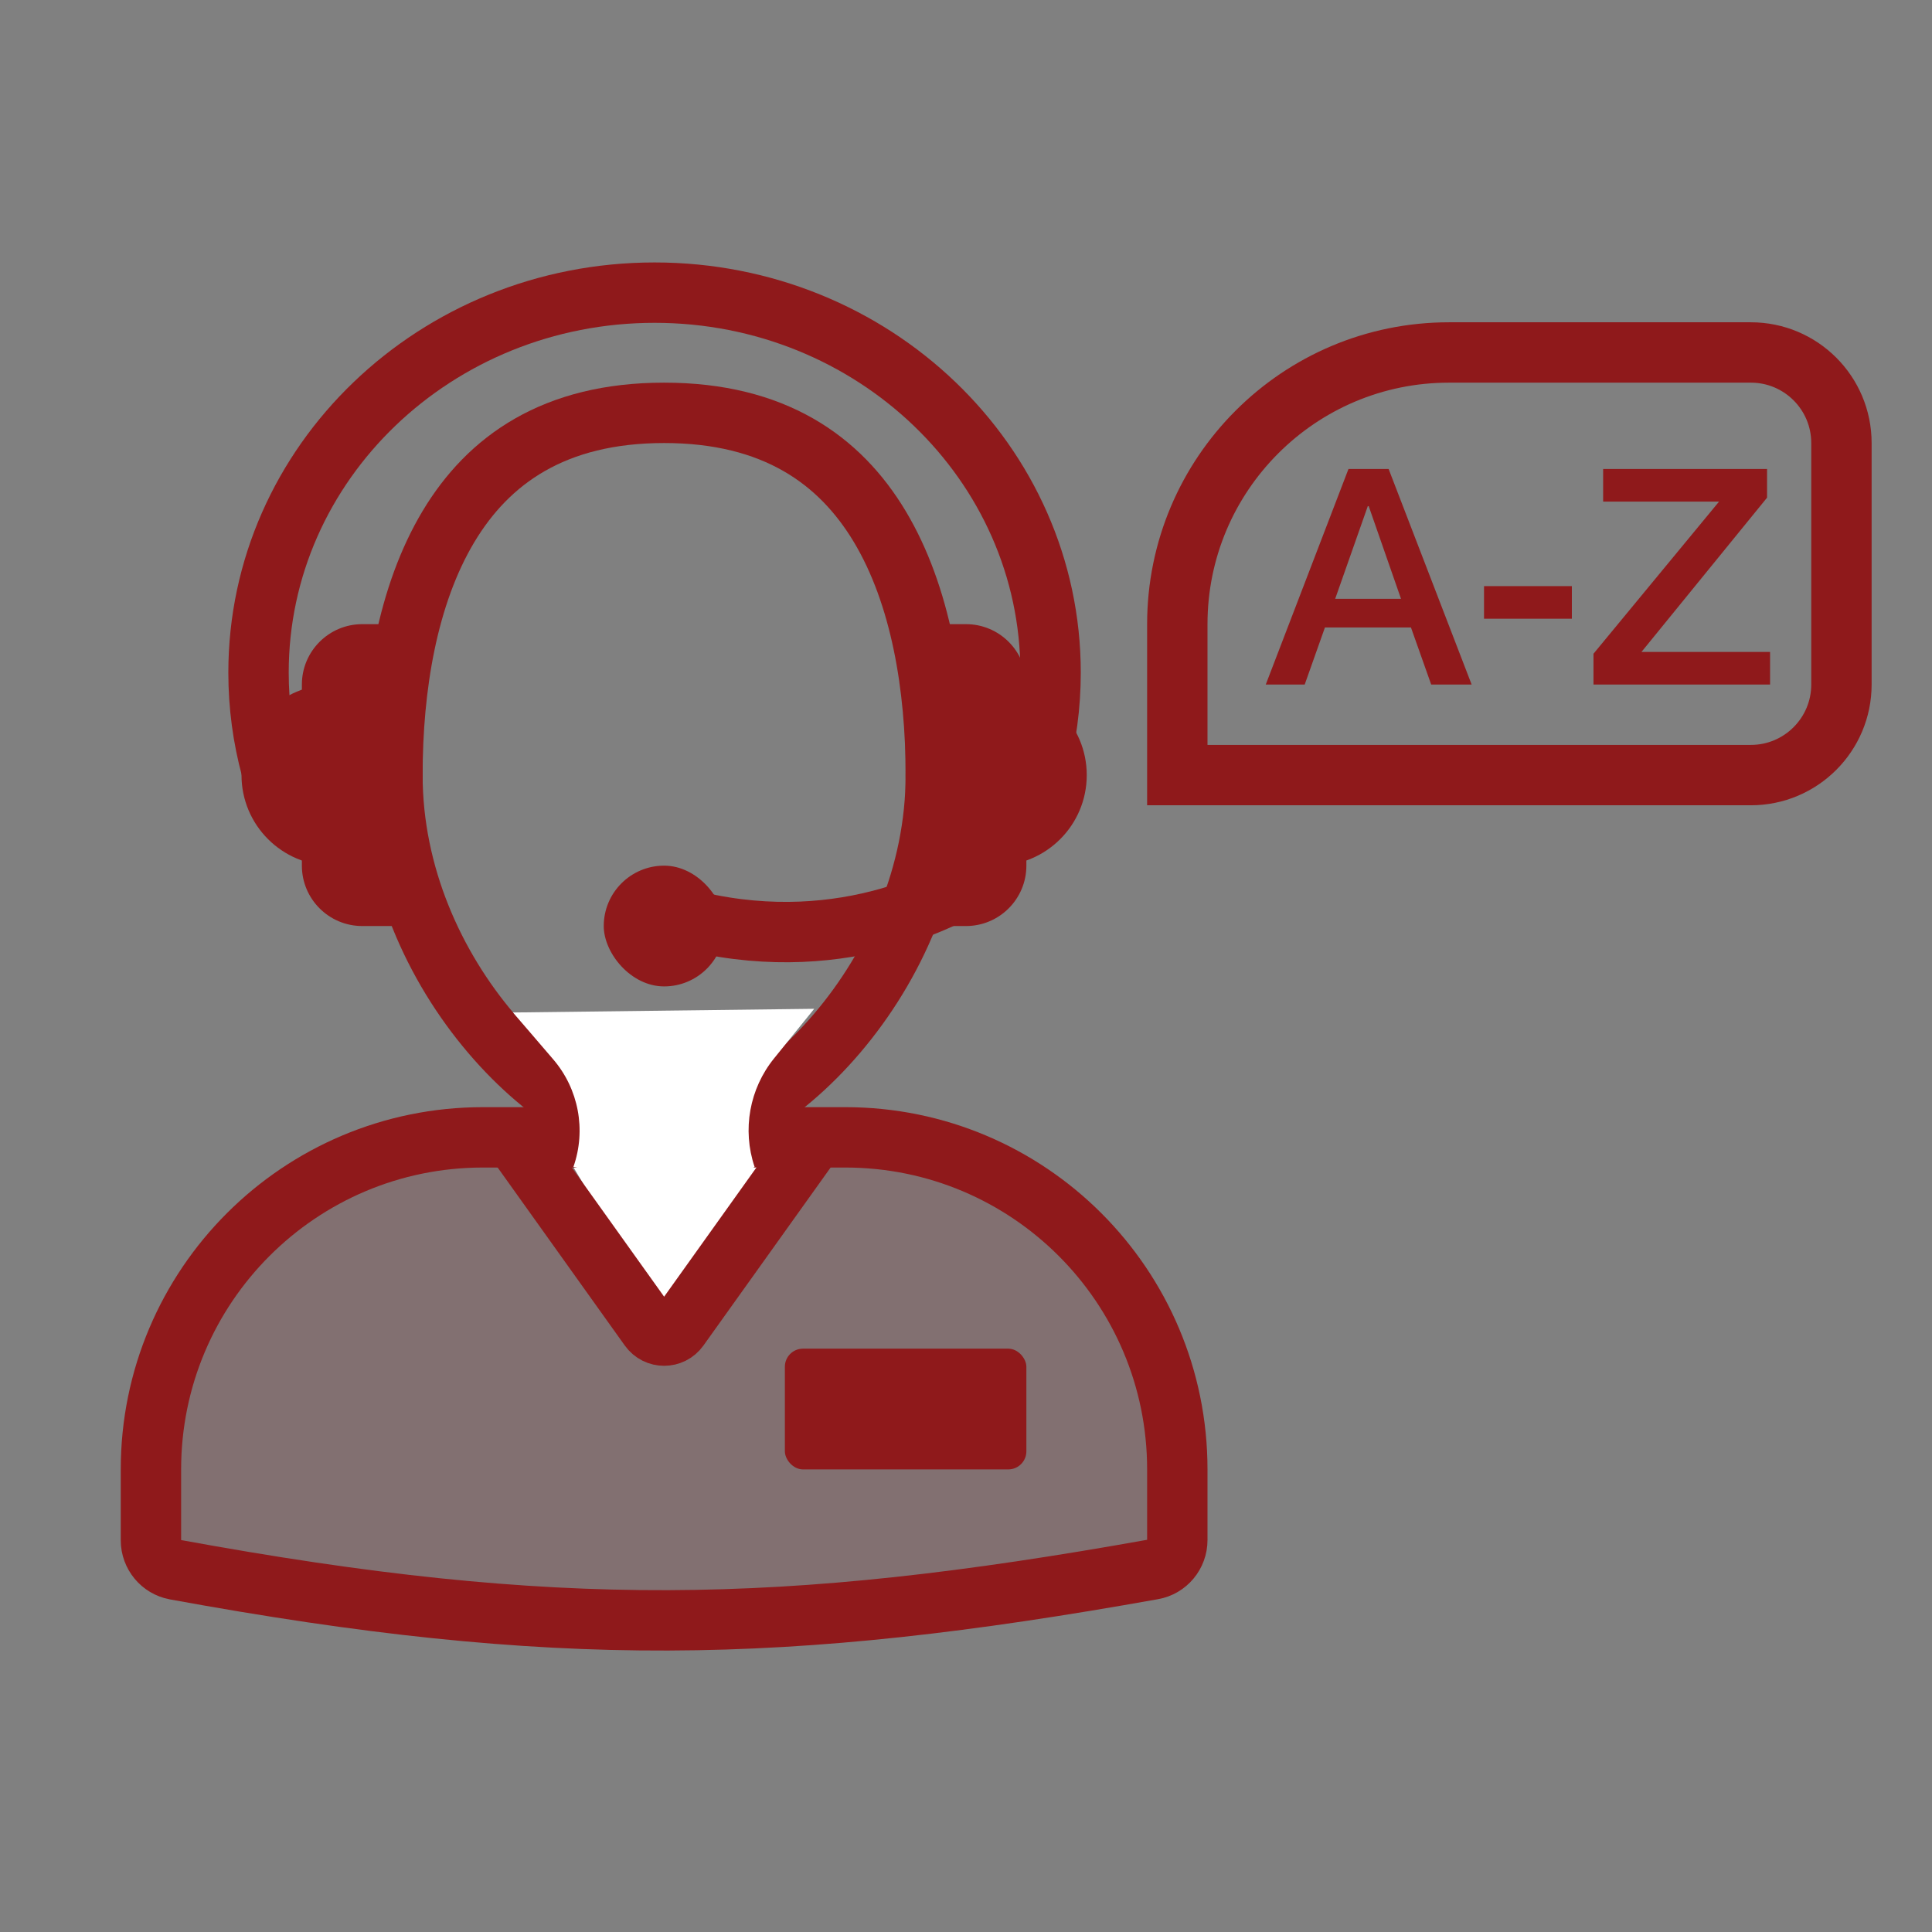
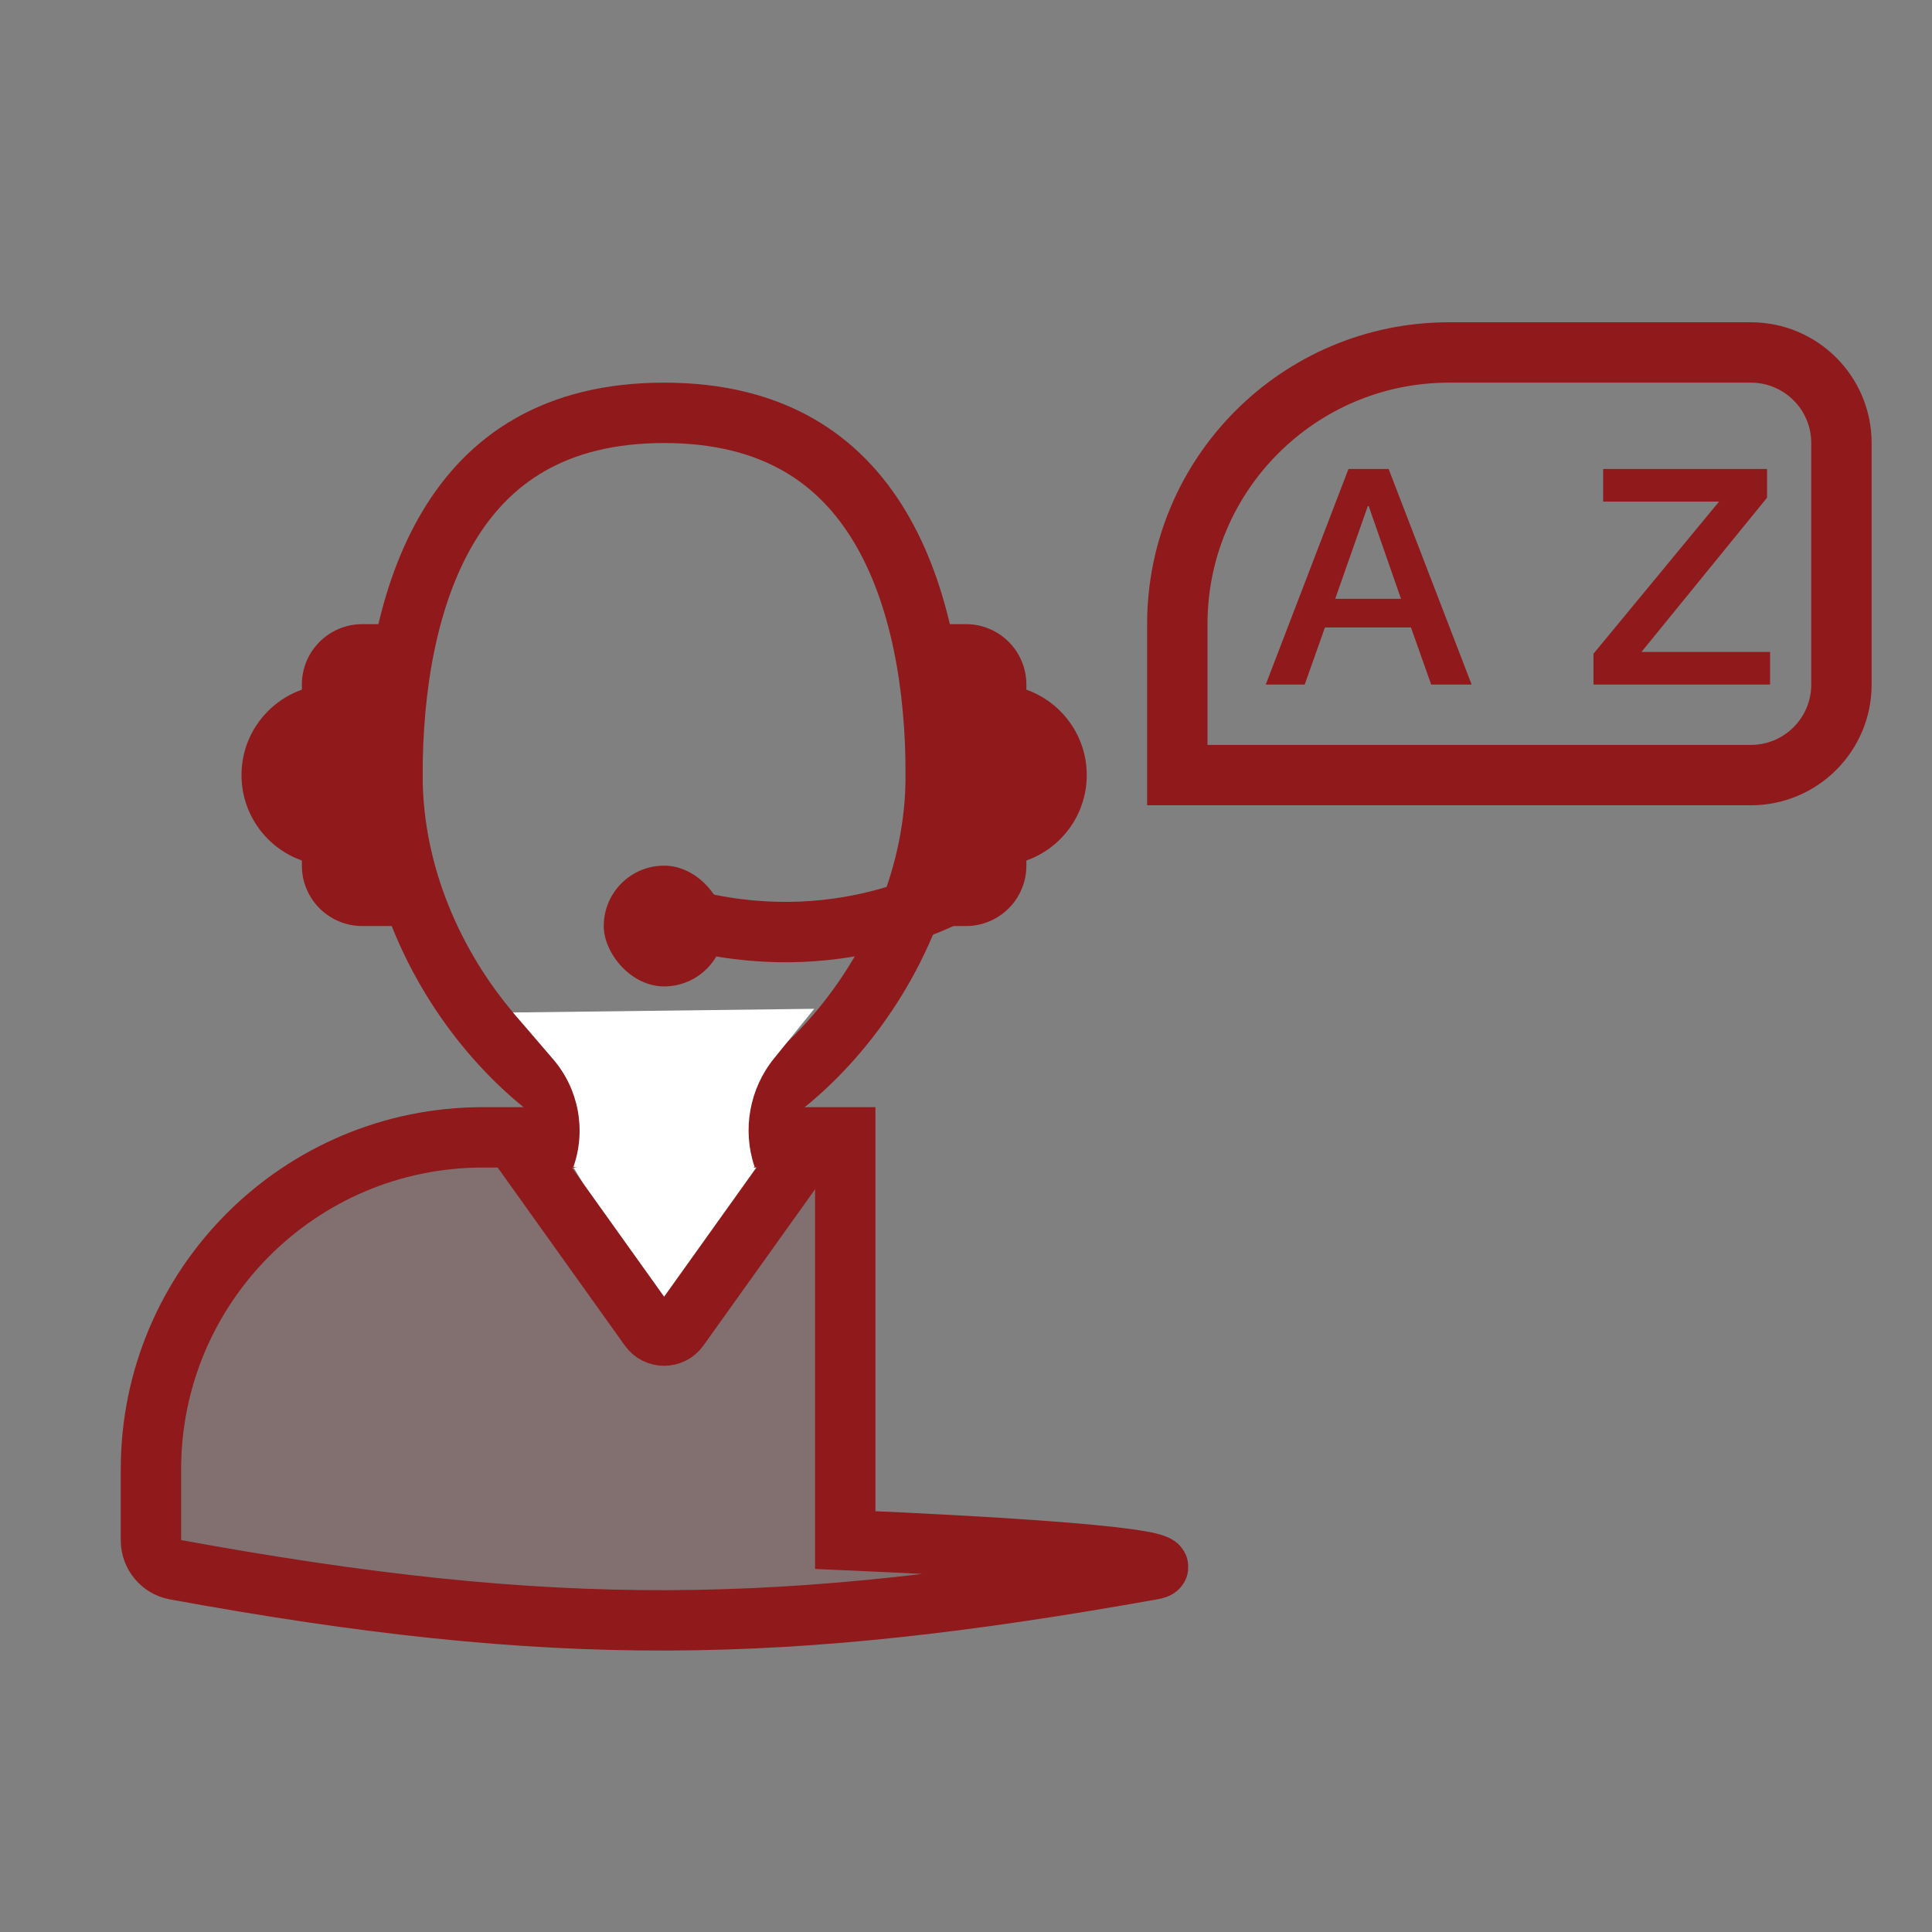
<svg xmlns="http://www.w3.org/2000/svg" width="32" height="32" viewBox="0 0 32 32" fill="none">
  <rect x="0" y="0" width="32" height="32" fill="#808080" stroke="none" />
  <path d="M22.335 7.768H23L24.375 11.338H23.705L23.37 10.393H21.945L21.61 11.338H20.965L22.335 7.768ZM22.115 9.918H23.205L22.67 8.383H22.655L22.115 9.918Z" fill="#8F191B" />
-   <path d="M24.58 9.708H26.035V10.248H24.58V9.708Z" fill="#8F191B" />
  <path d="M26.553 7.768H29.268V8.243L27.188 10.798H29.318V11.338H26.393V10.828L28.473 8.308H26.553V7.768Z" fill="#8F191B" />
  <path d="M19.5 10.338C19.5 7.853 21.515 5.838 24 5.838H29C29.828 5.838 30.5 6.509 30.5 7.338V11.338C30.5 12.166 29.828 12.838 29 12.838H19.5V10.338Z" stroke="#8F191B" />
-   <path d="M2.5 24.338C2.5 21.3 4.962 18.838 8 18.838H14C17.038 18.838 19.5 21.3 19.5 24.338V25.508C19.5 25.748 19.328 25.954 19.094 25.995C12.983 27.088 9.188 27.149 2.903 25.999C2.671 25.956 2.5 25.752 2.5 25.512V24.338Z" fill="#8F191B" fill-opacity="0.15" stroke="#8F191B" />
+   <path d="M2.5 24.338C2.5 21.3 4.962 18.838 8 18.838H14V25.508C19.5 25.748 19.328 25.954 19.094 25.995C12.983 27.088 9.188 27.149 2.903 25.999C2.671 25.956 2.5 25.752 2.5 25.512V24.338Z" fill="#8F191B" fill-opacity="0.15" stroke="#8F191B" />
  <path d="M15.5 12.838C15.5 14.494 14.806 16.008 13.869 17.11C12.914 18.234 11.79 18.838 11 18.838C10.21 18.838 9.086 18.234 8.131 17.11C7.194 16.008 6.5 14.494 6.5 12.838C6.5 11.379 6.746 9.859 7.429 8.72C8.09 7.618 9.179 6.838 11 6.838C12.821 6.838 13.91 7.618 14.571 8.72C15.254 9.859 15.5 11.379 15.5 12.838Z" stroke="#8F191B" />
  <path d="M5 11.338C5 10.786 5.448 10.338 6 10.338H7V15.338H6C5.448 15.338 5 14.89 5 14.338V11.338Z" fill="#8F191B" />
  <circle cx="5.5" cy="12.838" r="1.5" fill="#8F191B" />
  <path d="M17 11.338C17 10.786 16.552 10.338 16 10.338H15V15.338H16C16.552 15.338 17 14.89 17 14.338V11.338Z" fill="#8F191B" />
  <circle r="1.5" transform="matrix(-1 0 0 1 16.5 12.838)" fill="#8F191B" />
-   <path d="M4.493 12.73C4.355 12.223 4.282 11.69 4.282 11.14C4.282 7.664 7.219 4.847 10.842 4.847C14.464 4.847 17.401 7.664 17.401 11.14C17.401 11.69 17.328 12.223 17.19 12.73" stroke="#8F191B" />
  <path d="M16.5 14.338C15.884 14.835 14 15.838 11.542 15.268" stroke="#8F191B" />
  <rect x="10" y="14.338" width="2" height="2" rx="1" fill="#8F191B" />
  <path d="M11 21.838L9.5 19.338H13L11 21.838Z" fill="white" />
  <path d="M8.5 18.838L10.756 21.996C10.876 22.164 11.124 22.164 11.244 21.996L13.5 18.838" stroke="#8F191B" />
-   <rect x="13" y="22.338" width="4" height="2" rx="0.3" fill="#8F191B" />
  <path d="M11.733 19.858L9.498 19.326C9.712 18.715 9.584 18.036 9.162 17.545L8.497 16.77L13.486 16.709L12.822 17.529C12.413 18.033 12.291 18.712 12.498 19.326L11.733 19.858Z" fill="white" />
</svg>